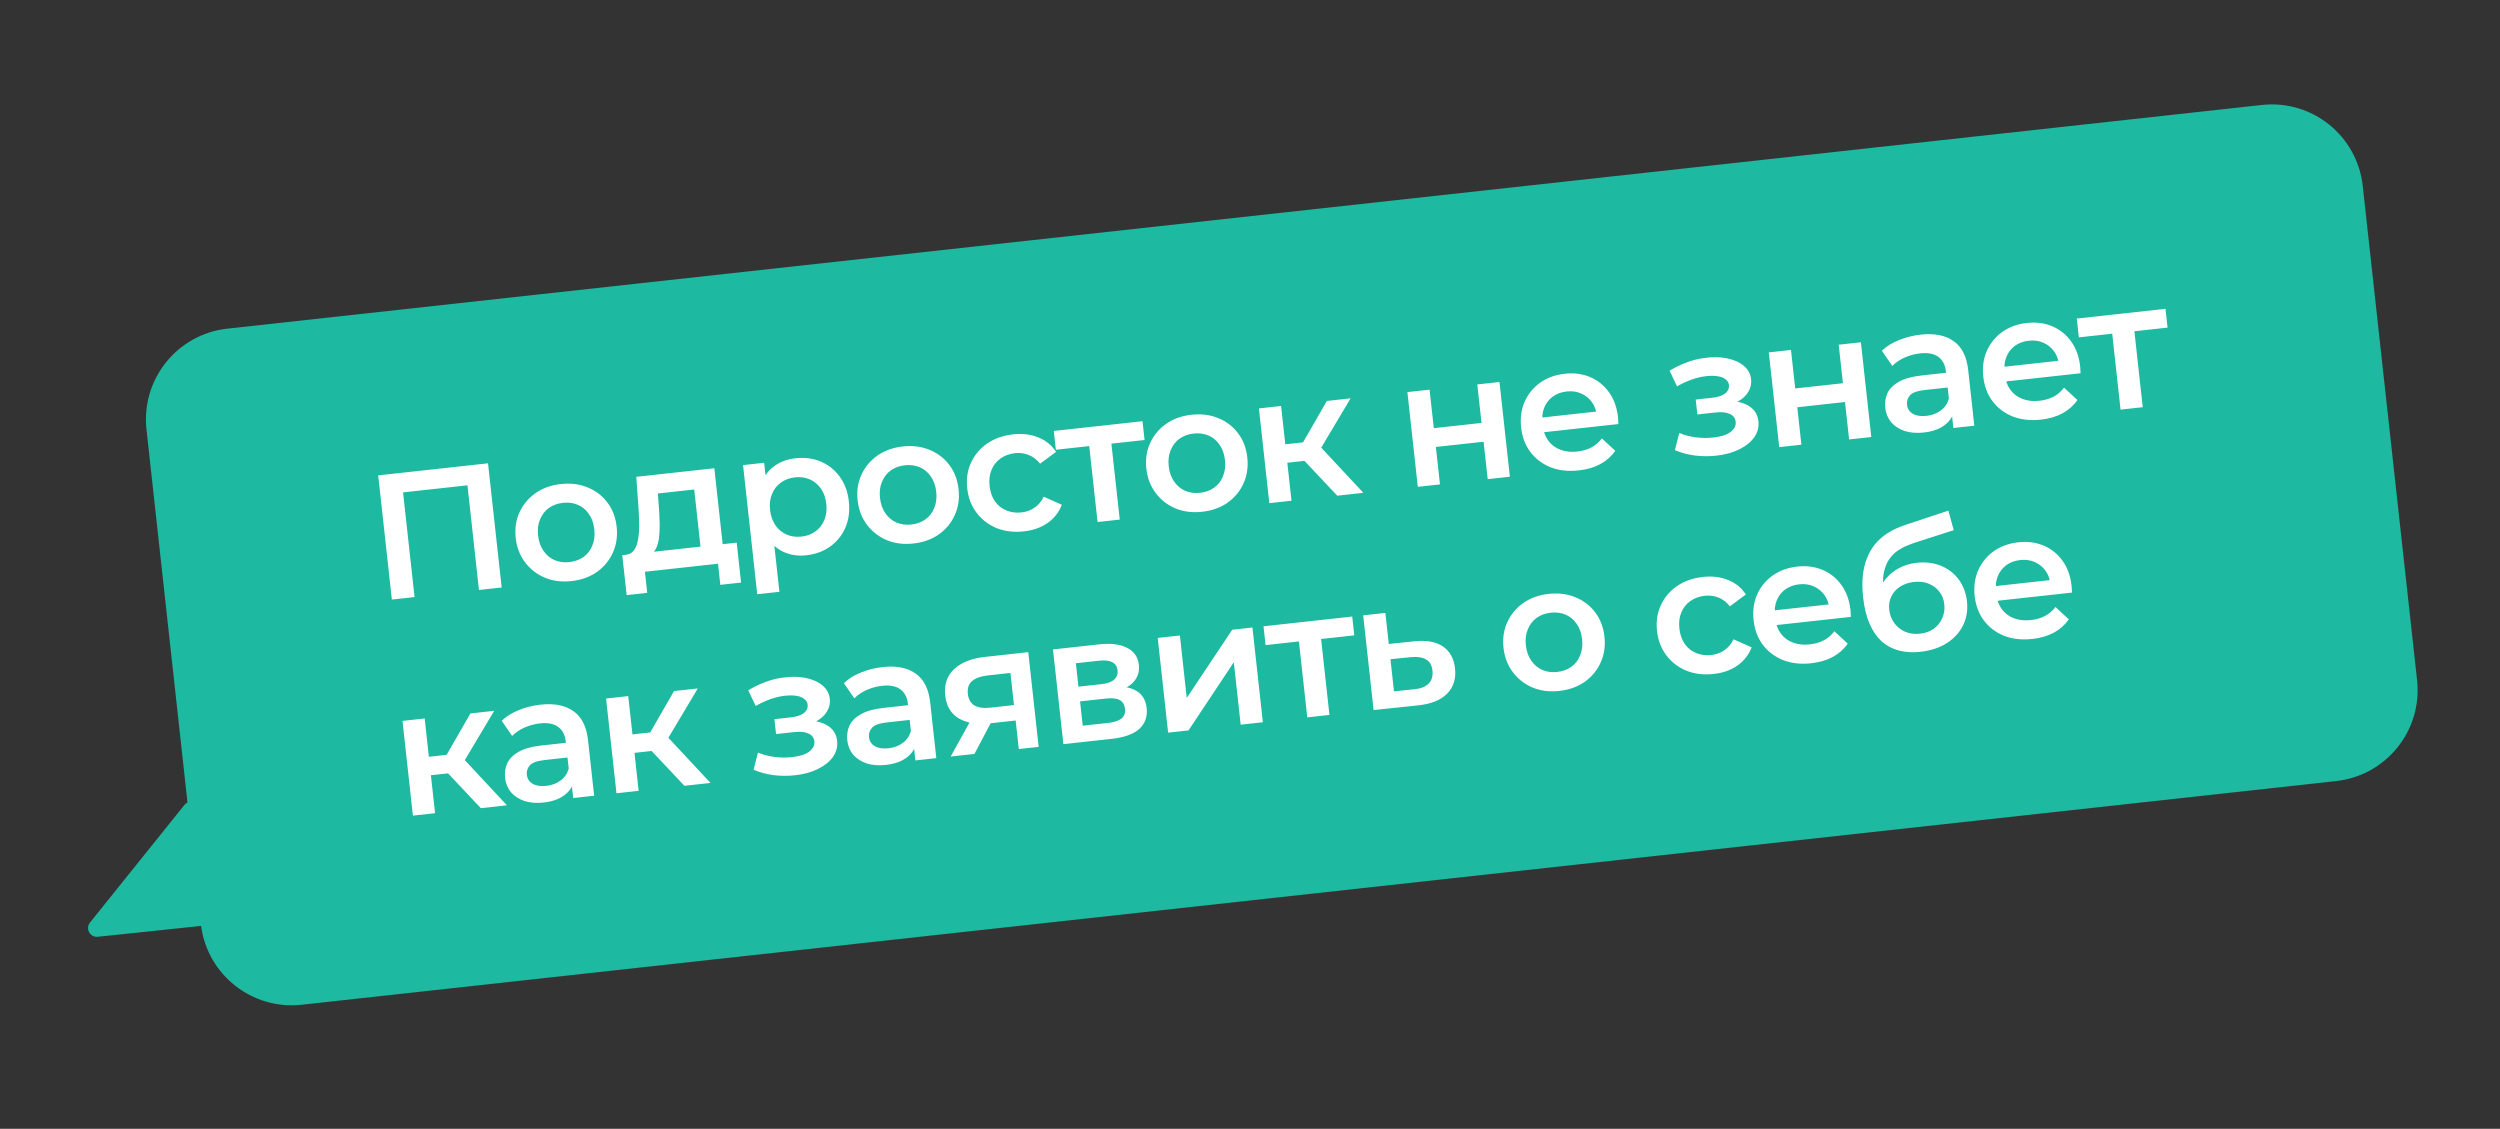
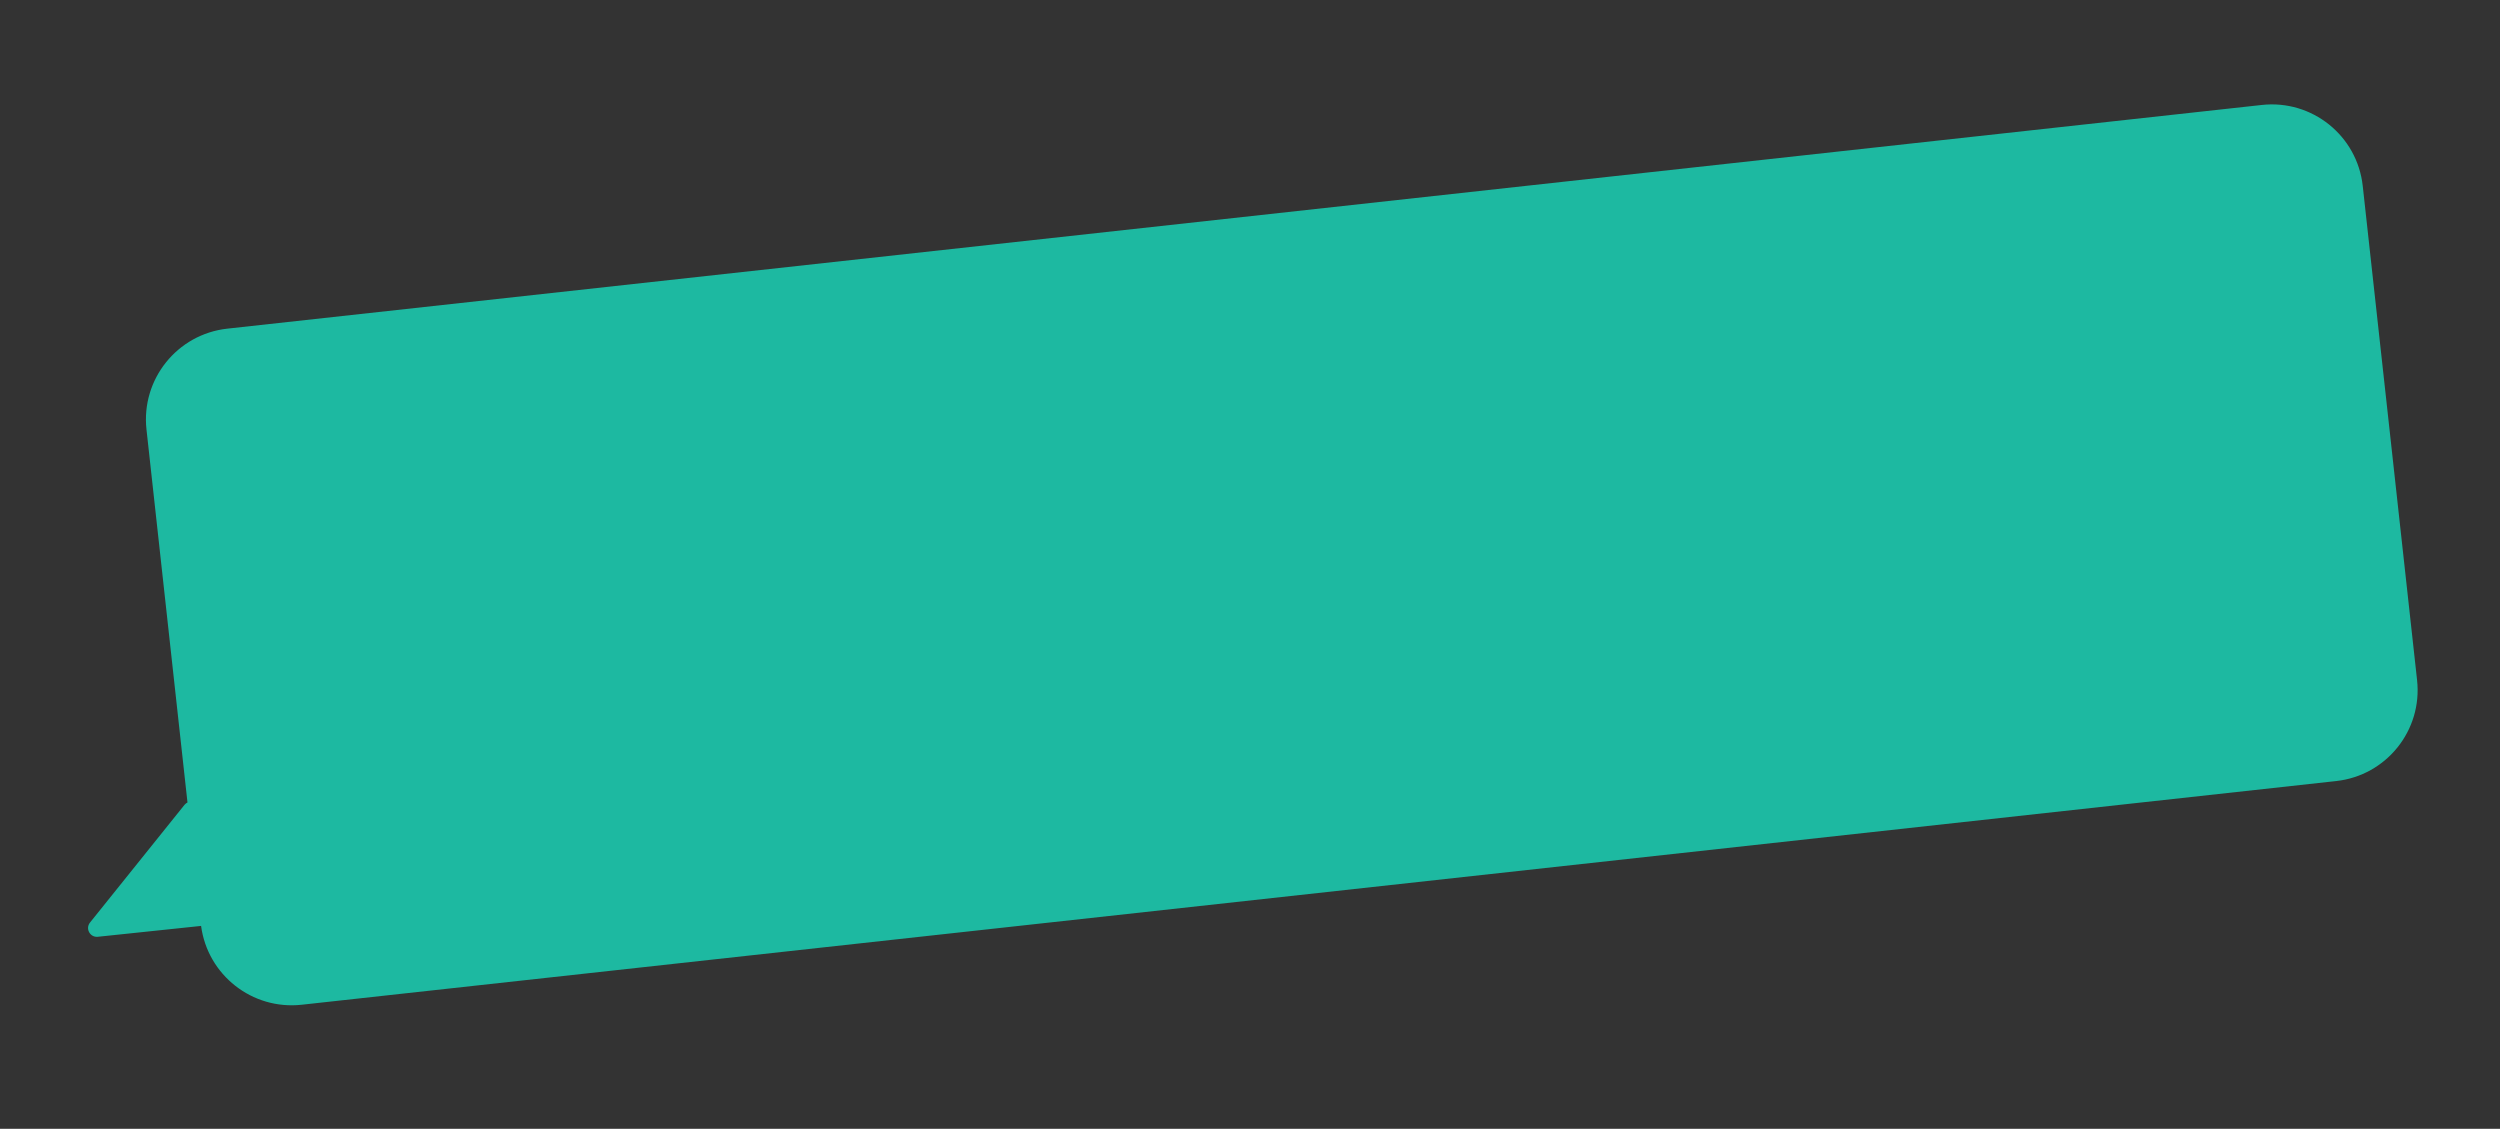
<svg xmlns="http://www.w3.org/2000/svg" width="691" height="312" viewBox="0 0 691 312" fill="none">
  <rect x="0" y="0" width="691" height="312" fill="#333333" stroke="none" />
  <path fill-rule="evenodd" clip-rule="evenodd" d="M62.847 90.836C48.973 92.362 38.962 104.845 40.488 118.72L51.821 221.803C51.511 221.953 51.223 222.176 50.979 222.48L24.883 254.987C23.531 256.671 24.884 259.15 27.032 258.925L55.58 255.925C57.382 269.5 69.712 279.214 83.394 277.71L645.72 215.884C659.595 214.359 669.605 201.875 668.08 188.001L653.058 51.37C651.532 37.496 639.049 27.485 625.174 29.01L62.847 90.836Z" fill="#1DB9A1" />
-   <path d="M108.308 165.719L104.536 131.394L134.889 128.059L138.66 162.384L132.384 163.073L129.033 132.574L130.676 133.981L109.934 136.26L111.233 134.529L114.584 165.029L108.308 165.719ZM157.949 160.612C155.268 160.906 152.819 160.596 150.601 159.682C148.38 158.735 146.553 157.315 145.121 155.421C143.689 153.527 142.831 151.289 142.547 148.706C142.26 146.091 142.611 143.72 143.602 141.593C144.588 139.433 146.065 137.667 148.031 136.293C149.998 134.919 152.321 134.084 155.002 133.79C157.715 133.492 160.181 133.8 162.399 134.714C164.649 135.625 166.472 137.012 167.868 138.877C169.297 140.738 170.157 142.993 170.448 145.641C170.731 148.223 170.38 150.594 169.393 152.754C168.439 154.91 166.964 156.693 164.969 158.104C163.002 159.478 160.662 160.314 157.949 160.612ZM157.372 155.365C158.876 155.2 160.181 154.726 161.286 153.943C162.391 153.16 163.202 152.111 163.719 150.797C164.269 149.479 164.453 147.987 164.269 146.32C164.083 144.62 163.579 143.203 162.76 142.069C161.97 140.898 160.95 140.051 159.702 139.526C158.453 139.002 157.093 138.82 155.622 138.982C154.118 139.147 152.814 139.621 151.709 140.405C150.637 141.184 149.826 142.233 149.276 143.55C148.722 144.835 148.538 146.328 148.725 148.027C148.908 149.695 149.412 151.112 150.234 152.278C151.057 153.445 152.077 154.293 153.293 154.821C154.542 155.345 155.901 155.527 157.372 155.365ZM193.877 153.439L191.883 135.296L181.831 136.4L182.147 140.633C182.247 142.144 182.309 143.61 182.333 145.03C182.353 146.417 182.28 147.715 182.115 148.925C181.947 150.101 181.626 151.096 181.153 151.909C180.68 152.722 179.998 153.293 179.108 153.622L172.925 153.359C173.906 153.251 174.657 152.854 175.177 152.168C175.726 151.446 176.103 150.511 176.308 149.364C176.542 148.18 176.661 146.86 176.667 145.404C176.669 143.915 176.616 142.383 176.509 140.806L175.866 131.795L197.442 129.425L200.006 152.765L193.877 153.439ZM173.206 164.494L171.994 153.461L203.621 149.986L204.833 161.019L199.096 161.649L198.455 155.814L178.253 158.034L178.894 163.869L173.206 164.494ZM222.807 153.486C220.682 153.719 218.683 153.443 216.81 152.656C214.97 151.866 213.419 150.547 212.158 148.701C210.925 146.818 210.142 144.356 209.808 141.316C209.47 138.243 209.684 135.672 210.449 133.603C211.247 131.531 212.46 129.925 214.089 128.787C215.713 127.616 217.637 126.908 219.86 126.664C222.443 126.38 224.776 126.686 226.859 127.582C228.975 128.474 230.715 129.855 232.078 131.723C233.474 133.588 234.321 135.877 234.619 138.59C234.918 141.303 234.59 143.738 233.635 145.894C232.71 148.014 231.312 149.739 229.44 151.07C227.601 152.397 225.39 153.202 222.807 153.486ZM209.3 164.25L205.378 128.553L211.213 127.911L211.892 134.09L212.461 141.074L213.716 147.983L215.43 163.577L209.3 164.25ZM221.544 148.314C223.015 148.153 224.287 147.682 225.359 146.903C226.464 146.12 227.292 145.069 227.842 143.752C228.392 142.434 228.575 140.942 228.392 139.274C228.205 137.575 227.702 136.158 226.883 135.023C226.06 133.857 225.024 133.011 223.775 132.486C222.559 131.958 221.216 131.775 219.745 131.937C218.274 132.098 216.986 132.571 215.881 133.354C214.776 134.137 213.948 135.187 213.398 136.505C212.845 137.79 212.661 139.282 212.848 140.982C213.031 142.649 213.534 144.066 214.357 145.233C215.18 146.4 216.216 147.246 217.465 147.77C218.713 148.295 220.073 148.476 221.544 148.314ZM252.455 150.228C249.774 150.523 247.325 150.213 245.107 149.299C242.886 148.352 241.059 146.931 239.627 145.037C238.194 143.144 237.336 140.905 237.053 138.323C236.765 135.708 237.117 133.337 238.107 131.21C239.094 129.05 240.571 127.283 242.537 125.909C244.504 124.535 246.827 123.701 249.508 123.406C252.221 123.108 254.687 123.416 256.904 124.331C259.155 125.241 260.978 126.629 262.374 128.494C263.803 130.355 264.663 132.609 264.953 135.257C265.237 137.84 264.886 140.211 263.899 142.371C262.945 144.527 261.47 146.31 259.474 147.72C257.508 149.094 255.168 149.93 252.455 150.228ZM251.878 144.982C253.382 144.816 254.686 144.342 255.791 143.559C256.896 142.776 257.708 141.727 258.225 140.413C258.775 139.096 258.958 137.603 258.775 135.936C258.588 134.236 258.085 132.819 257.266 131.685C256.476 130.515 255.456 129.667 254.207 129.143C252.959 128.618 251.599 128.437 250.128 128.599C248.624 128.764 247.32 129.238 246.215 130.021C245.142 130.801 244.331 131.849 243.781 133.167C243.228 134.452 243.044 135.944 243.231 137.644C243.414 139.311 243.917 140.728 244.74 141.895C245.563 143.062 246.583 143.909 247.799 144.437C249.047 144.962 250.407 145.143 251.878 144.982ZM282.989 146.874C280.243 147.175 277.728 146.873 275.445 145.965C273.191 145.022 271.348 143.603 269.915 141.71C268.483 139.816 267.625 137.578 267.341 134.995C267.054 132.38 267.406 130.009 268.396 127.882C269.383 125.722 270.876 123.953 272.875 122.576C274.907 121.195 277.296 120.353 280.042 120.051C282.592 119.771 284.888 120.048 286.932 120.882C289.005 121.68 290.657 123.021 291.89 124.903L287.484 128.167C286.563 127.011 285.498 126.201 284.289 125.739C283.113 125.272 281.871 125.111 280.564 125.255C279.06 125.42 277.739 125.896 276.602 126.682C275.464 127.469 274.62 128.521 274.07 129.839C273.516 131.124 273.333 132.616 273.52 134.316C273.707 136.016 274.211 137.449 275.034 138.616C275.854 139.75 276.904 140.578 278.186 141.099C279.467 141.62 280.859 141.797 282.363 141.632C283.671 141.489 284.848 141.061 285.895 140.351C286.974 139.637 287.838 138.616 288.486 137.287L293.495 139.516C292.697 141.589 291.377 143.272 289.534 144.566C287.72 145.824 285.538 146.593 282.989 146.874ZM303.367 144.287L300.9 121.829L302.483 123.144L291.843 124.313L291.272 119.115L315.789 116.422L316.36 121.619L305.769 122.783L307.029 121.156L309.497 143.614L303.367 144.287ZM332.26 141.46C329.579 141.755 327.13 141.445 324.912 140.53C322.69 139.584 320.864 138.163 319.431 136.269C317.999 134.375 317.141 132.137 316.857 129.555C316.57 126.939 316.922 124.568 317.912 122.441C318.899 120.282 320.376 118.515 322.342 117.141C324.308 115.767 326.632 114.933 329.313 114.638C332.026 114.34 334.491 114.648 336.709 115.562C338.96 116.473 340.783 117.861 342.179 119.725C343.608 121.587 344.467 123.841 344.758 126.489C345.042 129.072 344.69 131.443 343.704 133.602C342.749 135.758 341.275 137.542 339.279 138.952C337.313 140.326 334.973 141.162 332.26 141.46ZM331.683 136.213C333.187 136.048 334.491 135.574 335.596 134.791C336.701 134.008 337.512 132.959 338.03 131.645C338.58 130.328 338.763 128.835 338.58 127.168C338.393 125.468 337.89 124.051 337.071 122.917C336.28 121.747 335.261 120.899 334.012 120.375C332.764 119.85 331.404 119.669 329.933 119.83C328.429 119.996 327.125 120.47 326.02 121.253C324.947 122.032 324.136 123.081 323.586 124.399C323.032 125.683 322.849 127.176 323.036 128.876C323.219 130.543 323.722 131.96 324.545 133.127C325.368 134.294 326.387 135.141 327.603 135.669C328.852 136.194 330.212 136.375 331.683 136.213ZM369.621 137.008L358.778 125.495L363.44 121.856L376.829 136.216L369.621 137.008ZM350.84 139.071L347.963 112.887L354.093 112.213L356.97 138.398L350.84 139.071ZM354.002 128.104L353.442 123.004L362.317 122.029L362.878 127.129L354.002 128.104ZM364.389 125.077L358.577 125.02L366.744 110.823L373.314 110.101L364.389 125.077ZM391.881 134.562L389.004 108.377L395.133 107.704L396.302 118.345L409.492 116.895L408.323 106.255L414.453 105.581L417.33 131.766L411.2 132.439L410.064 122.093L396.873 123.542L398.01 133.889L391.881 134.562ZM436.38 130.02C433.471 130.34 430.858 130.048 428.542 129.145C426.255 128.205 424.396 126.788 422.963 124.894C421.564 122.997 420.722 120.757 420.439 118.174C420.151 115.559 420.47 113.191 421.395 111.072C422.349 108.915 423.777 107.154 425.678 105.787C427.612 104.417 429.886 103.588 432.501 103.301C435.051 103.02 437.384 103.327 439.5 104.219C441.617 105.111 443.358 106.508 444.725 108.409C446.092 110.31 446.926 112.634 447.228 115.38C447.257 115.641 447.273 115.937 447.276 116.268C447.312 116.594 447.329 116.907 447.329 117.205L425.509 119.602L425.061 115.532L443.646 113.49L441.383 115.029C441.25 113.522 440.794 112.232 440.015 111.16C439.235 110.087 438.238 109.287 437.022 108.759C435.838 108.227 434.511 108.042 433.04 108.204C431.536 108.369 430.248 108.842 429.176 109.621C428.136 110.397 427.354 111.409 426.83 112.658C426.335 113.87 426.173 115.261 426.345 116.83L426.453 117.811C426.626 119.38 427.138 120.73 427.99 121.86C428.842 122.991 429.958 123.811 431.337 124.321C432.717 124.832 434.256 124.993 435.956 124.806C437.427 124.645 438.726 124.271 439.853 123.684C440.979 123.097 441.946 122.262 442.754 121.181L446.454 124.596C445.428 126.098 444.057 127.324 442.342 128.273C440.656 129.187 438.668 129.769 436.38 130.02ZM474.418 125.94C472.424 126.159 470.421 126.148 468.409 125.906C466.427 125.627 464.603 125.133 462.936 124.423L464.152 119.674C465.506 120.253 467.005 120.651 468.65 120.867C470.295 121.083 471.918 121.103 473.52 120.927C474.893 120.777 476.055 120.516 477.007 120.147C477.956 119.745 478.661 119.238 479.123 118.624C479.618 118.008 479.825 117.34 479.746 116.621C479.631 115.574 479.088 114.84 478.115 114.418C477.171 113.959 475.866 113.821 474.199 114.004L469.148 114.559L468.695 110.44L473.256 109.939C474.302 109.824 475.172 109.613 475.866 109.305C476.593 108.994 477.127 108.588 477.469 108.087C477.811 107.586 477.948 107.025 477.879 106.404C477.811 105.783 477.507 105.27 476.966 104.867C476.455 104.427 475.745 104.141 474.837 104.009C473.926 103.844 472.849 103.83 471.607 103.967C470.299 104.11 468.961 104.423 467.591 104.904C466.254 105.382 464.9 106.01 463.53 106.79L461.465 102.451C463.05 101.516 464.605 100.766 466.131 100.201C467.686 99.6 469.247 99.197 470.812 98.992C473.188 98.632 475.34 98.644 477.268 99.027C479.195 99.411 480.76 100.099 481.961 101.092C483.162 102.085 483.845 103.333 484.01 104.837C484.146 106.079 483.878 107.25 483.205 108.35C482.561 109.413 481.599 110.296 480.32 110.999C479.073 111.699 477.6 112.142 475.9 112.329L475.951 110.983C478.86 110.663 481.213 111 483.01 111.994C484.803 112.955 485.809 114.433 486.028 116.427C486.204 118.028 485.821 119.51 484.878 120.87C483.932 122.199 482.549 123.31 480.729 124.205C478.941 125.096 476.837 125.674 474.418 125.94ZM491.775 123.587L488.898 97.402L495.027 96.729L496.196 107.369L509.386 105.92L508.217 95.279L514.347 94.606L517.224 120.791L511.094 121.464L509.958 111.118L496.767 112.567L497.904 122.913L491.775 123.587ZM539.914 118.298L539.332 113.002L538.865 111.912L537.847 102.644C537.649 100.846 536.957 99.516 535.771 98.654C534.581 97.759 532.89 97.432 530.7 97.672C529.229 97.834 527.8 98.223 526.411 98.838C525.056 99.451 523.933 100.219 523.042 101.144L520.149 96.946C521.436 95.713 523.015 94.729 524.887 93.994C526.787 93.222 528.783 92.722 530.875 92.492C534.667 92.076 537.694 92.669 539.954 94.274C542.244 95.842 543.597 98.522 544.014 102.314L545.7 117.662L539.914 118.298ZM531.714 119.546C529.752 119.761 528 119.623 526.457 119.131C524.911 118.606 523.664 117.8 522.718 116.713C521.8 115.59 521.259 114.276 521.094 112.772C520.932 111.301 521.13 109.94 521.687 108.687C522.277 107.432 523.335 106.372 524.862 105.51C526.388 104.647 528.475 104.071 531.123 103.78L538.723 102.945L539.171 107.015L532.011 107.801C529.919 108.031 528.551 108.529 527.908 109.294C527.26 110.027 526.99 110.884 527.098 111.865C527.22 112.976 527.759 113.81 528.713 114.367C529.668 114.924 530.929 115.116 532.498 114.944C534.002 114.778 535.305 114.288 536.406 113.472C537.54 112.653 538.295 111.544 538.671 110.146L540.105 113.711C539.685 115.312 538.754 116.622 537.311 117.641C535.9 118.656 534.035 119.291 531.714 119.546ZM564.121 115.985C561.211 116.305 558.599 116.013 556.283 115.11C553.996 114.17 552.136 112.753 550.704 110.859C549.305 108.962 548.463 106.722 548.179 104.139C547.892 101.524 548.211 99.156 549.136 97.037C550.09 94.88 551.518 93.119 553.419 91.752C555.352 90.382 557.627 89.553 560.242 89.266C562.792 88.985 565.125 89.291 567.241 90.184C569.357 91.076 571.099 92.473 572.466 94.374C573.832 96.275 574.667 98.599 574.968 101.345C574.997 101.606 575.013 101.902 575.016 102.233C575.052 102.559 575.07 102.872 575.07 103.17L553.249 105.567L552.802 101.497L571.386 99.455L569.124 100.994C568.991 99.487 568.535 98.197 567.756 97.125C566.976 96.052 565.978 95.252 564.762 94.724C563.579 94.192 562.252 94.007 560.781 94.169C559.277 94.334 557.989 94.807 556.917 95.586C555.877 96.362 555.095 97.374 554.571 98.623C554.075 99.835 553.914 101.226 554.086 102.795L554.194 103.776C554.366 105.345 554.878 106.695 555.731 107.825C556.583 108.956 557.698 109.776 559.078 110.286C560.457 110.797 561.997 110.958 563.697 110.771C565.168 110.61 566.467 110.236 567.593 109.649C568.72 109.062 569.687 108.227 570.494 107.146L574.195 110.561C573.169 112.063 571.798 113.289 570.083 114.238C568.396 115.152 566.409 115.734 564.121 115.985ZM586.121 113.221L583.653 90.763L585.237 92.078L574.596 93.247L574.025 88.049L598.542 85.355L599.114 90.553L588.522 91.717L589.782 90.089L592.25 112.547L586.121 113.221ZM132.905 223.377L122.062 211.864L126.725 208.225L140.113 222.585L132.905 223.377ZM114.125 225.44L111.248 199.256L117.377 198.582L120.254 224.767L114.125 225.44ZM117.287 214.473L116.727 209.373L125.602 208.398L126.162 213.498L117.287 214.473ZM127.674 211.446L121.861 211.39L130.028 197.192L136.599 196.47L127.674 211.446ZM158.434 220.572L157.852 215.276L157.385 214.186L156.366 204.919C156.169 203.121 155.477 201.791 154.29 200.929C153.1 200.034 151.41 199.707 149.22 199.947C147.749 200.109 146.319 200.498 144.931 201.113C143.576 201.725 142.452 202.494 141.562 203.419L138.669 199.221C139.956 197.988 141.535 197.003 143.406 196.268C145.307 195.497 147.303 194.997 149.395 194.767C153.187 194.35 156.213 194.944 158.474 196.548C160.764 198.117 162.117 200.797 162.533 204.589L164.22 219.937L158.434 220.572ZM150.233 221.821C148.272 222.036 146.52 221.898 144.977 221.406C143.431 220.881 142.184 220.075 141.237 218.988C140.32 217.864 139.779 216.551 139.613 215.047C139.452 213.576 139.65 212.214 140.207 210.962C140.797 209.706 141.855 208.647 143.381 207.785C144.908 206.922 146.995 206.345 149.643 206.055L157.243 205.219L157.69 209.289L150.531 210.076C148.439 210.306 147.071 210.804 146.427 211.569C145.78 212.302 145.51 213.159 145.618 214.139C145.74 215.251 146.278 216.085 147.233 216.642C148.187 217.199 149.449 217.391 151.018 217.218C152.522 217.053 153.824 216.563 154.926 215.747C156.06 214.927 156.815 213.819 157.191 212.421L158.624 215.986C158.205 217.587 157.273 218.897 155.83 219.915C154.42 220.931 152.554 221.566 150.233 221.821ZM189.173 217.195L178.33 205.682L182.992 202.043L196.381 216.403L189.173 217.195ZM170.393 219.258L167.516 193.074L173.645 192.4L176.522 218.585L170.393 219.258ZM173.555 208.291L172.995 203.191L181.87 202.216L182.43 207.316L173.555 208.291ZM183.942 205.264L178.129 205.208L186.296 191.01L192.867 190.288L183.942 205.264ZM219.769 214.28C217.774 214.499 215.772 214.488 213.76 214.245C211.777 213.967 209.953 213.473 208.287 212.762L209.502 208.014C210.856 208.593 212.355 208.99 214 209.207C215.645 209.423 217.269 209.443 218.87 209.267C220.243 209.116 221.406 208.856 222.358 208.487C223.306 208.085 224.011 207.577 224.473 206.964C224.968 206.347 225.176 205.679 225.097 204.96C224.982 203.914 224.438 203.18 223.465 202.757C222.522 202.299 221.216 202.161 219.549 202.344L214.498 202.899L214.046 198.78L218.606 198.279C219.652 198.164 220.522 197.953 221.216 197.645C221.943 197.333 222.477 196.927 222.819 196.426C223.161 195.926 223.298 195.365 223.23 194.744C223.162 194.123 222.857 193.61 222.317 193.206C221.805 192.766 221.095 192.48 220.188 192.348C219.276 192.184 218.199 192.17 216.957 192.306C215.65 192.45 214.311 192.763 212.941 193.244C211.604 193.722 210.251 194.35 208.88 195.129L206.816 190.79C208.4 189.855 209.956 189.106 211.482 188.541C213.037 187.94 214.597 187.537 216.163 187.332C218.538 186.971 220.69 186.983 222.618 187.367C224.546 187.751 226.11 188.439 227.311 189.432C228.512 190.425 229.195 191.673 229.36 193.177C229.497 194.419 229.228 195.59 228.555 196.69C227.911 197.753 226.949 198.636 225.67 199.339C224.424 200.038 222.95 200.481 221.251 200.668L221.301 199.323C224.211 199.003 226.564 199.34 228.36 200.334C230.153 201.295 231.159 202.772 231.378 204.766C231.554 206.368 231.171 207.849 230.229 209.21C229.283 210.538 227.9 211.65 226.079 212.544C224.291 213.436 222.188 214.014 219.769 214.28ZM253.012 210.181L252.43 204.885L251.963 203.795L250.945 194.527C250.747 192.729 250.055 191.399 248.869 190.537C247.679 189.642 245.989 189.315 243.798 189.556C242.327 189.717 240.898 190.106 239.51 190.722C238.154 191.334 237.031 192.102 236.14 193.027L233.247 188.829C234.534 187.596 236.114 186.612 237.985 185.877C239.885 185.106 241.881 184.605 243.974 184.375C247.766 183.959 250.792 184.553 253.053 186.157C255.342 187.725 256.695 190.405 257.112 194.197L258.798 209.545L253.012 210.181ZM244.812 211.429C242.851 211.645 241.099 211.506 239.556 211.014C238.009 210.489 236.763 209.683 235.816 208.596C234.899 207.473 234.357 206.159 234.192 204.656C234.03 203.185 234.228 201.823 234.785 200.571C235.375 199.315 236.433 198.256 237.96 197.393C239.486 196.531 241.573 195.954 244.221 195.663L251.822 194.828L252.269 198.898L245.11 199.684C243.018 199.914 241.65 200.412 241.006 201.178C240.359 201.91 240.089 202.767 240.196 203.748C240.319 204.859 240.857 205.693 241.811 206.25C242.766 206.807 244.028 206.999 245.597 206.827C247.1 206.662 248.403 206.171 249.504 205.355C250.639 204.536 251.393 203.427 251.769 202.03L253.203 205.594C252.783 207.195 251.852 208.505 250.409 209.524C248.999 210.539 247.133 211.174 244.812 211.429ZM281.594 207.04L280.614 198.116L281.61 199.049L273.764 199.911C270.168 200.306 267.258 199.865 265.033 198.587C262.838 197.274 261.582 195.178 261.266 192.302C260.928 189.229 261.75 186.773 263.732 184.934C265.746 183.092 268.567 181.971 272.196 181.572L284.209 180.252L287.086 206.437L281.594 207.04ZM262.765 209.109L268.727 198.33L275.003 197.641L269.336 208.387L262.765 209.109ZM280.398 196.155L279.105 184.386L280.166 185.907L272.958 186.699C271.062 186.908 269.63 187.429 268.663 188.263C267.725 189.061 267.342 190.244 267.515 191.814C267.838 194.756 269.912 196.017 273.737 195.596L281.141 194.783L280.398 196.155ZM293.92 205.686L291.043 179.502L303.841 178.095C307.012 177.747 309.561 178.063 311.488 179.042C313.448 180.018 314.546 181.584 314.783 183.742C315.017 185.867 314.35 187.627 312.783 189.023C311.213 190.387 309.022 191.223 306.21 191.532L306.779 189.931C309.95 189.583 312.368 189.913 314.034 190.921C315.729 191.892 316.698 193.49 316.942 195.713C317.197 198.034 316.53 199.943 314.942 201.441C313.349 202.906 310.788 203.833 307.257 204.221L293.92 205.686ZM299.264 200.583L306.276 199.813C307.944 199.629 309.173 199.23 309.966 198.613C310.755 197.964 311.088 197.084 310.966 195.972C310.837 194.795 310.349 193.972 309.504 193.503C308.658 193.033 307.402 192.89 305.734 193.073L298.526 193.865L299.264 200.583ZM298.079 189.795L304.503 189.09C306.072 188.917 307.218 188.51 307.942 187.868C308.694 187.19 309.013 186.328 308.898 185.282C308.78 184.203 308.283 183.447 307.408 183.014C306.566 182.577 305.361 182.445 303.792 182.617L297.368 183.323L298.079 189.795ZM322.868 202.506L319.991 176.321L326.12 175.648L328.016 192.908L340.585 174.058L346.175 173.444L349.052 199.629L342.923 200.302L341.026 183.042L328.507 201.886L322.868 202.506ZM361.329 198.28L358.861 175.822L360.445 177.137L349.804 178.306L349.233 173.108L373.751 170.414L374.322 175.612L363.73 176.776L364.991 175.149L367.458 197.606L361.329 198.28ZM390.875 177.267C394.242 176.897 396.891 177.367 398.821 178.677C400.752 179.987 401.868 182.015 402.169 184.761C402.482 187.605 401.745 189.935 399.96 191.753C398.171 193.537 395.493 194.609 391.926 194.968L379.662 196.266L376.785 170.081L382.915 169.408L383.857 177.989L390.875 177.267ZM390.891 190.516C392.693 190.351 394.024 189.824 394.886 188.935C395.748 188.047 396.096 186.851 395.931 185.347C395.766 183.843 395.173 182.816 394.154 182.267C393.163 181.681 391.75 181.472 389.916 181.641L384.321 182.206L385.296 191.081L390.891 190.516ZM430.974 190.975C428.293 191.27 425.844 190.96 423.626 190.046C421.405 189.099 419.578 187.678 418.146 185.784C416.714 183.891 415.856 181.652 415.572 179.07C415.284 176.455 415.636 174.084 416.626 171.957C417.613 169.797 419.09 168.03 421.056 166.656C423.023 165.282 425.346 164.448 428.027 164.153C430.74 163.855 433.206 164.163 435.424 165.077C437.674 165.988 439.497 167.376 440.893 169.241C442.322 171.102 443.182 173.356 443.473 176.004C443.756 178.587 443.405 180.958 442.418 183.118C441.464 185.274 439.989 187.057 437.993 188.467C436.027 189.841 433.687 190.677 430.974 190.975ZM430.397 185.729C431.901 185.563 433.206 185.089 434.311 184.306C435.416 183.523 436.227 182.474 436.744 181.16C437.294 179.843 437.477 178.35 437.294 176.683C437.108 174.983 436.604 173.566 435.785 172.432C434.995 171.262 433.975 170.414 432.727 169.89C431.478 169.365 430.118 169.184 428.647 169.346C427.143 169.511 425.839 169.985 424.734 170.768C423.662 171.548 422.85 172.596 422.3 173.914C421.747 175.199 421.563 176.691 421.75 178.391C421.933 180.058 422.436 181.475 423.259 182.642C424.082 183.809 425.102 184.656 426.318 185.184C427.567 185.709 428.926 185.89 430.397 185.729ZM473.648 186.287C470.902 186.588 468.387 186.286 466.104 185.379C463.85 184.435 462.007 183.017 460.575 181.123C459.142 179.229 458.284 176.991 458.001 174.408C457.713 171.793 458.065 169.422 459.055 167.295C460.042 165.135 461.535 163.367 463.534 161.989C465.566 160.608 467.955 159.766 470.701 159.465C473.251 159.184 475.548 159.461 477.591 160.296C479.664 161.093 481.317 162.434 482.549 164.317L478.143 167.58C477.222 166.424 476.157 165.614 474.949 165.152C473.773 164.685 472.531 164.524 471.223 164.668C469.719 164.833 468.399 165.309 467.261 166.096C466.123 166.882 465.279 167.934 464.729 169.252C464.176 170.537 463.992 172.029 464.179 173.729C464.366 175.429 464.871 176.862 465.694 178.029C466.513 179.163 467.564 179.991 468.845 180.512C470.126 181.033 471.519 181.211 473.023 181.045C474.33 180.902 475.507 180.475 476.554 179.764C477.634 179.05 478.497 178.029 479.145 176.7L484.155 178.929C483.357 181.002 482.036 182.685 480.193 183.979C478.38 185.237 476.198 186.007 473.648 186.287ZM500.64 183.321C497.73 183.641 495.118 183.349 492.802 182.445C490.515 181.506 488.655 180.089 487.223 178.195C485.823 176.297 484.982 174.057 484.698 171.475C484.411 168.86 484.73 166.492 485.655 164.372C486.609 162.216 488.036 160.455 489.938 159.088C491.871 157.718 494.146 156.889 496.761 156.601C499.311 156.321 501.644 156.627 503.76 157.52C505.876 158.412 507.618 159.809 508.985 161.71C510.351 163.611 511.186 165.934 511.487 168.68C511.516 168.942 511.532 169.238 511.535 169.568C511.571 169.895 511.589 170.208 511.589 170.505L489.768 172.903L489.321 168.833L507.905 166.791L505.643 168.33C505.51 166.823 505.054 165.533 504.274 164.461C503.495 163.388 502.497 162.588 501.281 162.06C500.098 161.528 498.771 161.343 497.3 161.505C495.796 161.67 494.508 162.142 493.436 162.922C492.396 163.698 491.614 164.71 491.089 165.959C490.594 167.171 490.433 168.562 490.605 170.131L490.713 171.112C490.885 172.681 491.397 174.031 492.249 175.161C493.101 176.292 494.217 177.112 495.597 177.622C496.976 178.132 498.516 178.294 500.216 178.107C501.687 177.946 502.985 177.571 504.112 176.984C505.239 176.397 506.206 175.563 507.013 174.482L510.713 177.897C509.687 179.399 508.317 180.625 506.601 181.574C504.915 182.487 502.928 183.07 500.64 183.321ZM530.76 180.161C528.602 180.398 526.638 180.283 524.866 179.816C523.094 179.349 521.514 178.513 520.124 177.309C518.764 176.069 517.642 174.439 516.758 172.419C515.875 170.398 515.275 167.95 514.959 165.073C514.729 162.981 514.698 161.049 514.868 159.277C515.037 157.505 515.406 155.893 515.974 154.441C516.539 152.956 517.301 151.615 518.261 150.418C519.254 149.217 520.447 148.176 521.839 147.295C523.231 146.414 524.837 145.676 526.657 145.079L538.532 141.144L540.018 146.539L529.233 150.006C528.627 150.205 527.896 150.484 527.042 150.843C526.218 151.165 525.375 151.621 524.513 152.212C523.681 152.767 522.921 153.529 522.233 154.497C521.575 155.43 521.076 156.61 520.736 158.037C520.426 159.427 520.382 161.136 520.605 163.163C520.673 163.784 520.741 164.256 520.81 164.579C520.908 164.866 520.993 165.188 521.065 165.544C521.166 165.863 521.253 166.35 521.324 167.004L518.756 164.855C519.226 163.116 519.969 161.595 520.984 160.292C522.028 158.953 523.284 157.889 524.752 157.099C526.25 156.273 527.914 155.759 529.744 155.558C532.196 155.289 534.425 155.557 536.433 156.362C538.44 157.167 540.084 158.425 541.364 160.137C542.644 161.849 543.411 163.866 543.666 166.187C543.932 168.606 543.579 170.812 542.607 172.805C541.634 174.797 540.129 176.451 538.09 177.767C536.08 179.047 533.637 179.845 530.76 180.161ZM530.706 175.154C532.177 174.993 533.434 174.54 534.478 173.797C535.55 173.017 536.336 172.038 536.835 170.858C537.366 169.675 537.557 168.397 537.406 167.024C537.255 165.651 536.797 164.493 536.032 163.552C535.296 162.574 534.322 161.837 533.109 161.342C531.929 160.843 530.571 160.678 529.035 160.847C527.564 161.008 526.272 161.448 525.16 162.166C524.081 162.88 523.271 163.796 522.733 164.914C522.223 165.995 522.042 167.206 522.189 168.547C522.34 169.92 522.805 171.142 523.584 172.215C524.364 173.287 525.362 174.087 526.578 174.615C527.826 175.14 529.202 175.319 530.706 175.154ZM561.744 176.607C558.835 176.927 556.222 176.635 553.906 175.732C551.619 174.792 549.76 173.375 548.327 171.481C546.928 169.584 546.086 167.344 545.802 164.761C545.515 162.146 545.834 159.779 546.759 157.659C547.713 155.503 549.141 153.741 551.042 152.374C552.976 151.004 555.25 150.175 557.865 149.888C560.415 149.608 562.748 149.914 564.864 150.806C566.981 151.698 568.722 153.095 570.089 154.996C571.456 156.897 572.29 159.221 572.592 161.967C572.62 162.228 572.636 162.524 572.64 162.855C572.676 163.182 572.693 163.494 572.693 163.792L550.872 166.189L550.425 162.119L569.01 160.078L566.747 161.616C566.614 160.109 566.158 158.819 565.379 157.747C564.599 156.675 563.602 155.874 562.386 155.346C561.202 154.815 559.875 154.63 558.404 154.791C556.9 154.956 555.612 155.429 554.54 156.208C553.5 156.984 552.718 157.997 552.194 159.245C551.698 160.458 551.537 161.848 551.709 163.417L551.817 164.398C551.989 165.967 552.502 167.317 553.354 168.448C554.206 169.578 555.322 170.398 556.701 170.909C558.08 171.419 559.62 171.58 561.32 171.394C562.791 171.232 564.09 170.858 565.216 170.271C566.343 169.684 567.31 168.85 568.118 167.768L571.818 171.183C570.792 172.685 569.421 173.911 567.706 174.861C566.02 175.774 564.032 176.356 561.744 176.607Z" fill="white" />
</svg>